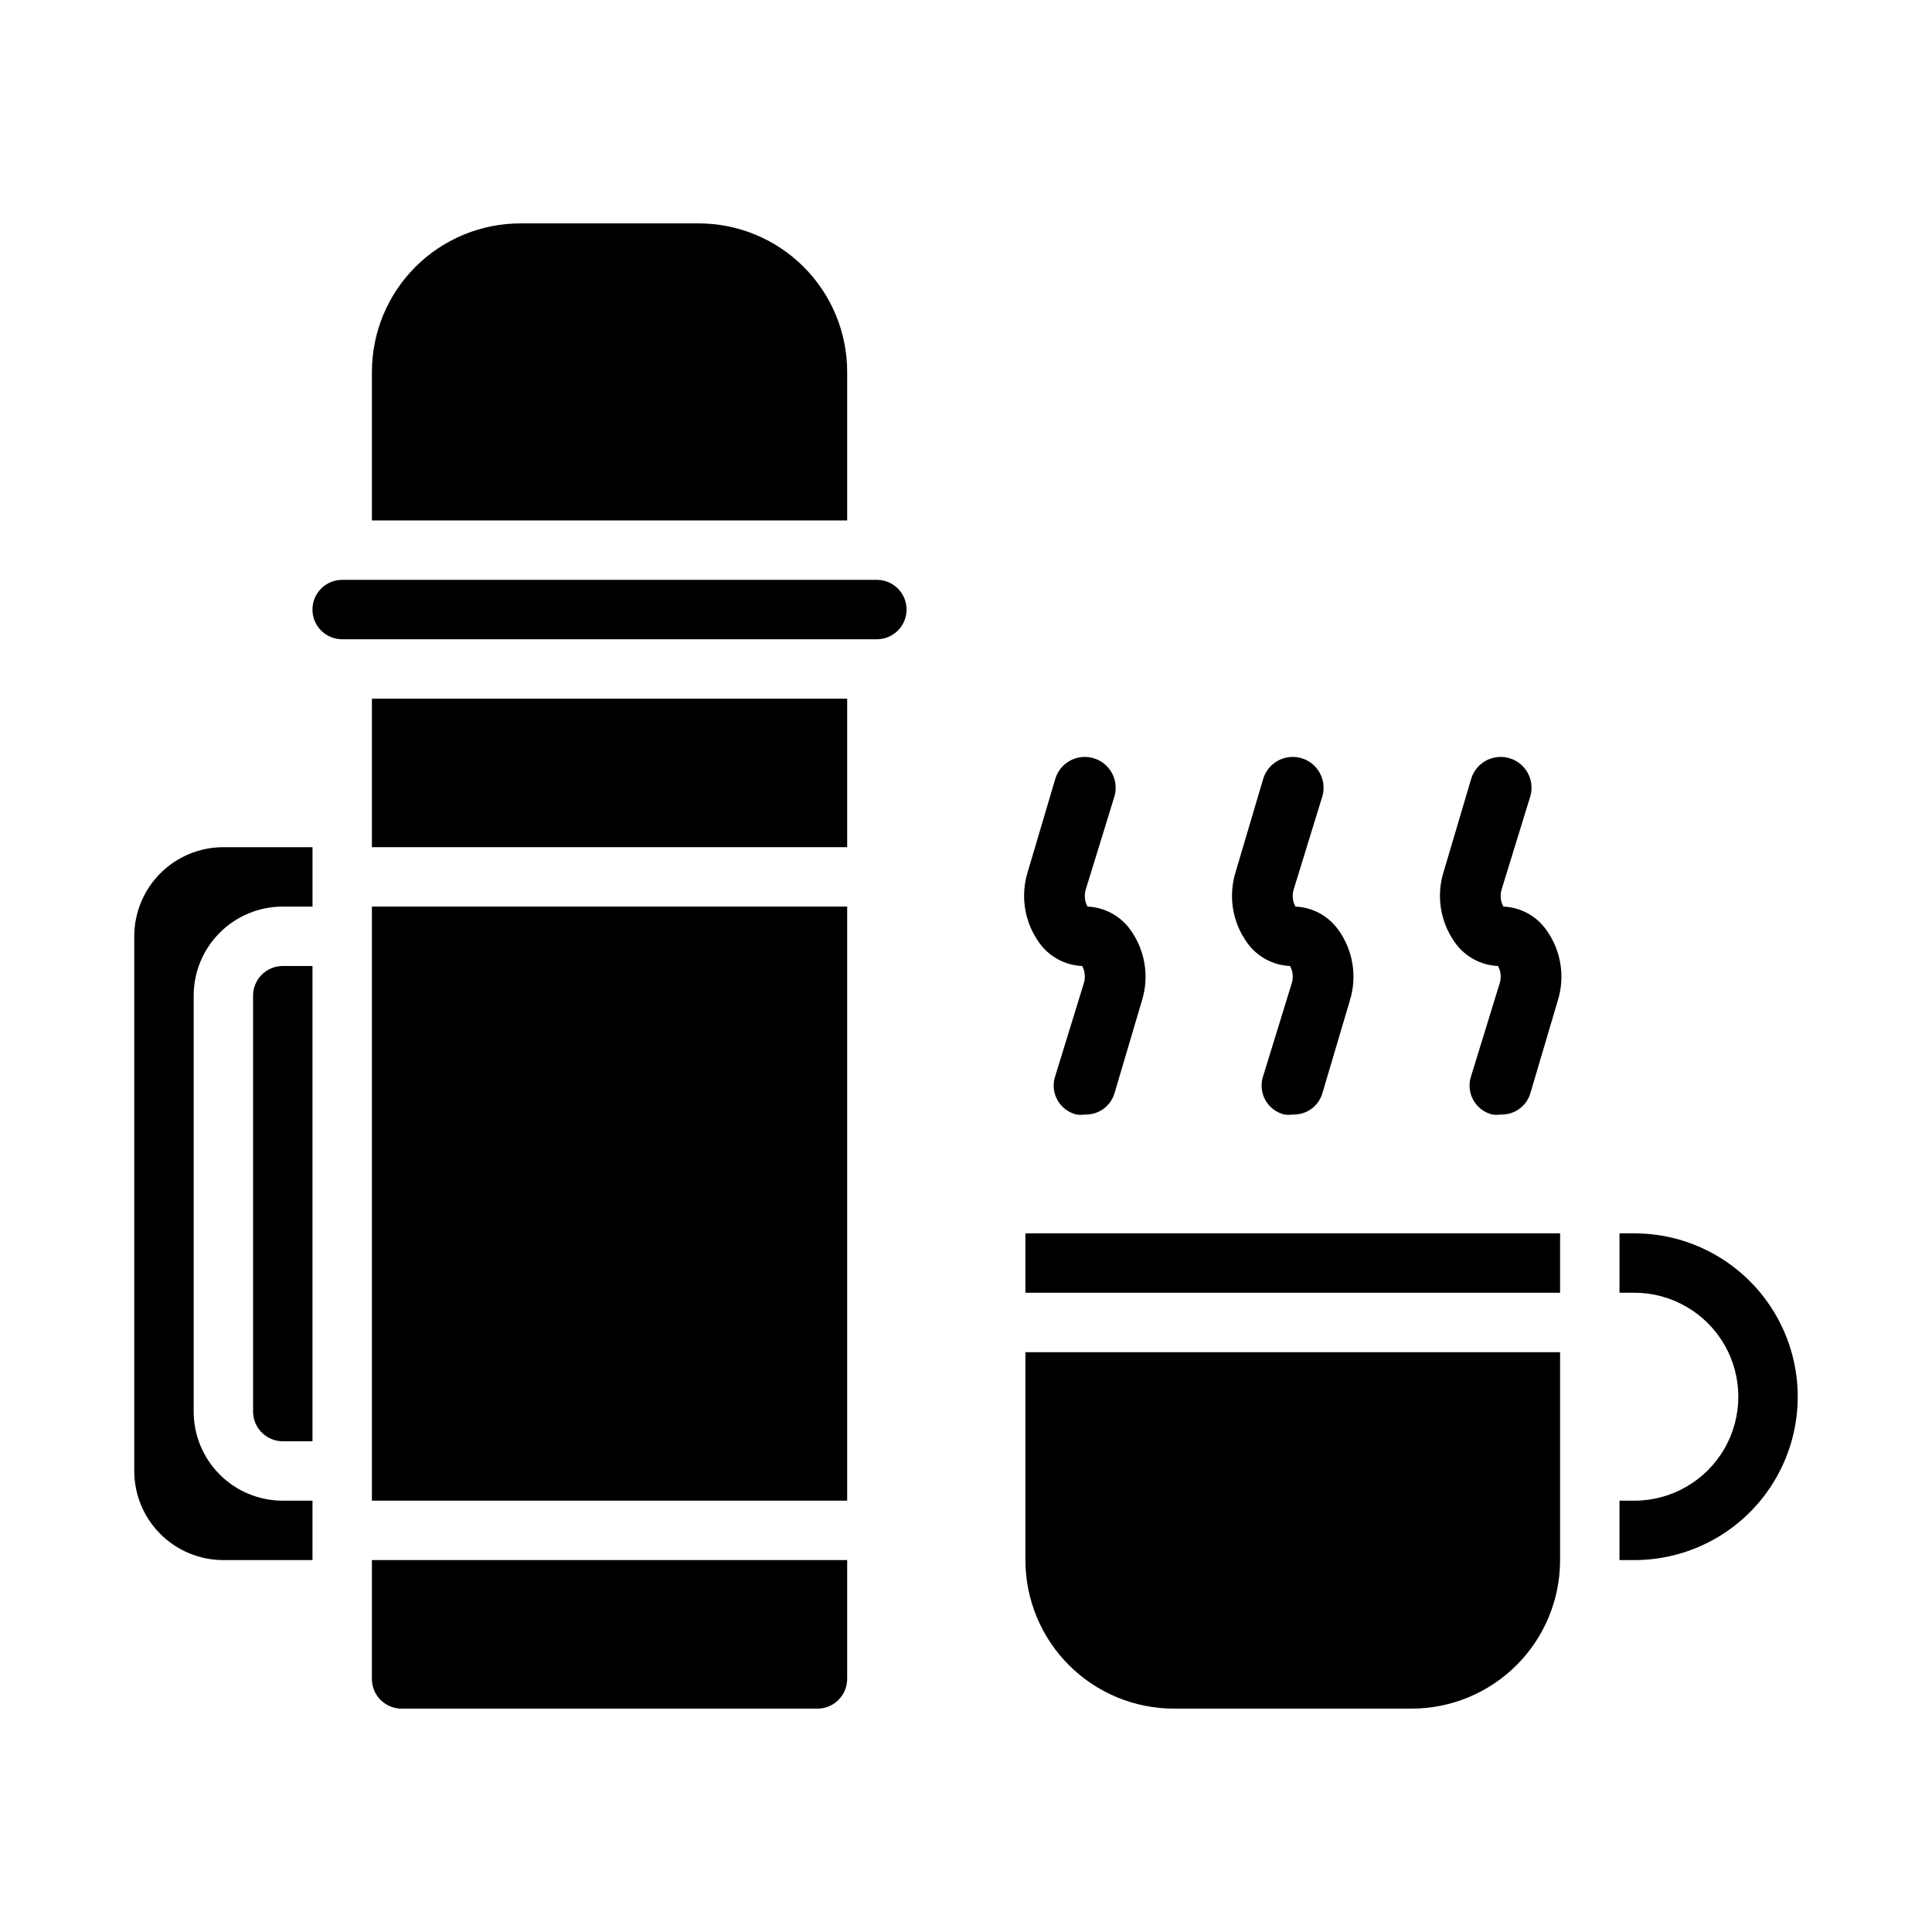
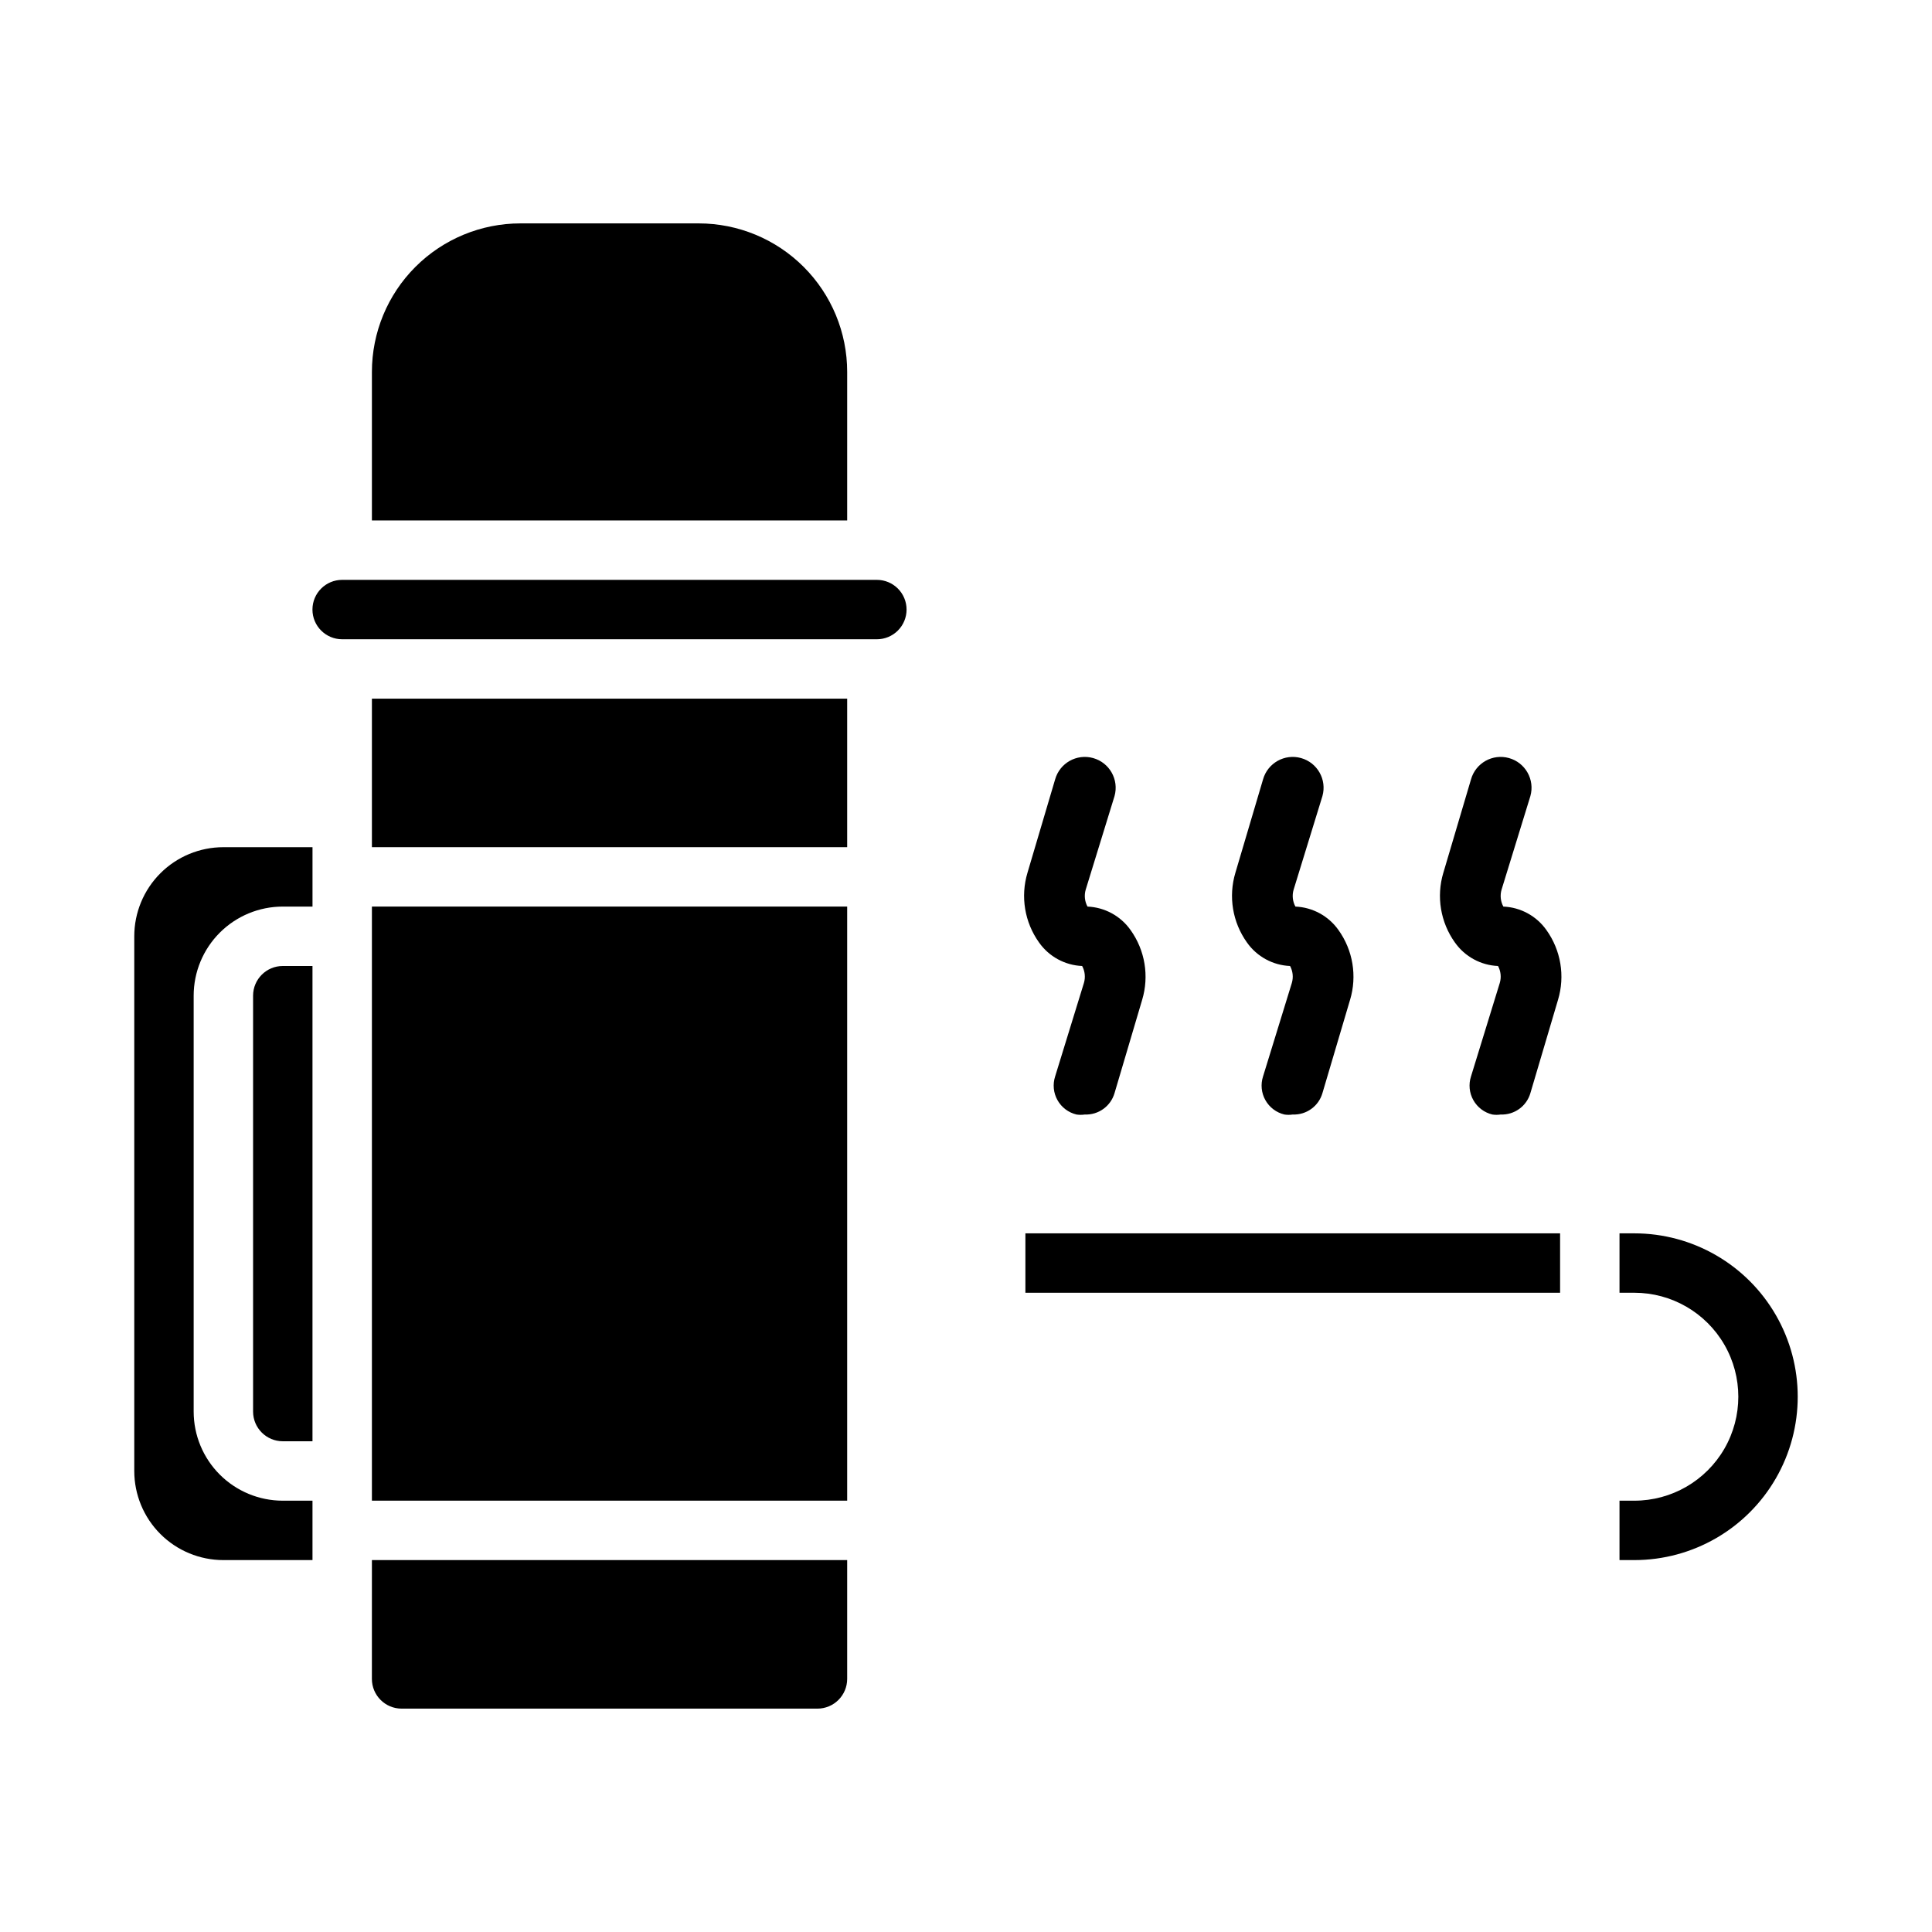
<svg xmlns="http://www.w3.org/2000/svg" fill="#000000" width="800px" height="800px" version="1.1" viewBox="144 144 512 512">
  <g>
    <path d="m218.94 400h7.871v125.95h-7.871c-4.348 0-7.871-3.523-7.871-7.871v-110.21c0-4.348 3.523-7.871 7.871-7.871z" />
    <path d="m203.2 368.51h23.617v15.742h-7.875c-6.262 0-12.27 2.488-16.699 6.918-4.43 4.43-6.918 10.434-6.918 16.699v110.21c0 6.266 2.488 12.27 6.918 16.699 4.43 4.43 10.438 6.918 16.699 6.918h7.871v15.742h-23.613c-6.266 0-12.273-2.488-16.699-6.914-4.43-4.43-6.918-10.438-6.918-16.699v-141.7c0-6.262 2.488-12.27 6.918-16.699 4.426-4.426 10.434-6.914 16.699-6.914z" />
    <path d="m368.51 281.92h-125.95v-39.359c0-10.441 4.144-20.449 11.527-27.832 7.383-7.383 17.395-11.527 27.832-11.527h47.23c10.441 0 20.453 4.144 27.832 11.527 7.383 7.383 11.531 17.391 11.531 27.832z" />
    <path d="m242.56 329.15h125.95v39.359h-125.95z" />
    <path d="m242.56 384.25h125.95v157.44h-125.95z" />
    <path d="m242.56 557.44h125.95v31.488c0 2.09-0.832 4.09-2.309 5.566-1.477 1.477-3.477 2.309-5.566 2.309h-110.21c-4.348 0-7.871-3.527-7.871-7.875z" />
    <path d="m384.25 305.54c0 2.086-0.828 4.09-2.305 5.566-1.477 1.477-3.481 2.305-5.566 2.305h-141.7c-4.348 0-7.875-3.523-7.875-7.871s3.527-7.871 7.875-7.871h141.7c2.086 0 4.09 0.828 5.566 2.305 1.477 1.477 2.305 3.477 2.305 5.566z" />
    <path d="m415.74 470.85h141.7v15.742h-141.7z" />
-     <path d="m415.74 502.34h141.7v55.105-0.004c0 10.441-4.144 20.453-11.527 27.832-7.383 7.383-17.391 11.531-27.832 11.531h-62.977c-10.438 0-20.449-4.148-27.832-11.531-7.379-7.379-11.527-17.391-11.527-27.832z" />
    <path d="m430.78 400c0.746 1.371 0.914 2.988 0.473 4.484l-7.637 24.797c-0.672 2.09-0.445 4.367 0.633 6.277 1.074 1.914 2.902 3.293 5.035 3.801 0.73 0.113 1.477 0.113 2.207 0 3.613 0.145 6.859-2.195 7.871-5.668l7.32-24.719c1.898-6.309 0.766-13.141-3.07-18.5-2.633-3.731-6.852-6.027-11.414-6.219-0.746-1.375-0.914-2.988-0.473-4.488l7.637-24.797c1.215-4.348-1.32-8.855-5.668-10.074s-8.859 1.32-10.078 5.668l-7.32 24.719c-1.898 6.309-0.766 13.141 3.07 18.5 2.633 3.731 6.852 6.027 11.414 6.219z" />
    <path d="m485.88 400c0.746 1.371 0.914 2.988 0.473 4.484l-7.637 24.797c-0.676 2.09-0.445 4.367 0.629 6.277 1.078 1.914 2.902 3.293 5.039 3.801 0.73 0.113 1.473 0.113 2.203 0 3.617 0.145 6.863-2.195 7.871-5.668l7.32-24.719h0.004c1.898-6.309 0.766-13.141-3.07-18.5-2.637-3.731-6.852-6.027-11.414-6.219-0.746-1.375-0.918-2.988-0.473-4.488l7.633-24.797c1.219-4.348-1.32-8.855-5.664-10.074-4.348-1.219-8.859 1.32-10.078 5.668l-7.32 24.719c-1.898 6.309-0.766 13.141 3.07 18.5 2.633 3.731 6.852 6.027 11.414 6.219z" />
    <path d="m540.99 400c0.742 1.371 0.914 2.988 0.469 4.484l-7.633 24.797c-0.676 2.09-0.445 4.367 0.629 6.277 1.078 1.914 2.902 3.293 5.039 3.801 0.73 0.113 1.473 0.113 2.203 0 3.613 0.145 6.863-2.195 7.871-5.668l7.32-24.719c1.902-6.309 0.766-13.141-3.07-18.5-2.633-3.731-6.848-6.027-11.414-6.219-0.746-1.375-0.914-2.988-0.473-4.488l7.637-24.797c1.219-4.348-1.32-8.855-5.668-10.074-4.348-1.219-8.859 1.32-10.074 5.668l-7.32 24.719h-0.004c-1.898 6.309-0.762 13.141 3.07 18.5 2.637 3.731 6.852 6.027 11.418 6.219z" />
    <path d="m577.12 470.85h-3.934v15.742h3.938-0.004c9.844 0 18.941 5.254 23.863 13.777 4.922 8.523 4.922 19.027 0 27.551-4.922 8.527-14.02 13.777-23.863 13.777h-3.934v15.742h3.938-0.004c15.469 0 29.762-8.25 37.496-21.648 7.734-13.395 7.734-29.898 0-43.293-7.734-13.398-22.027-21.648-37.496-21.648z" />
  </g>
</svg>